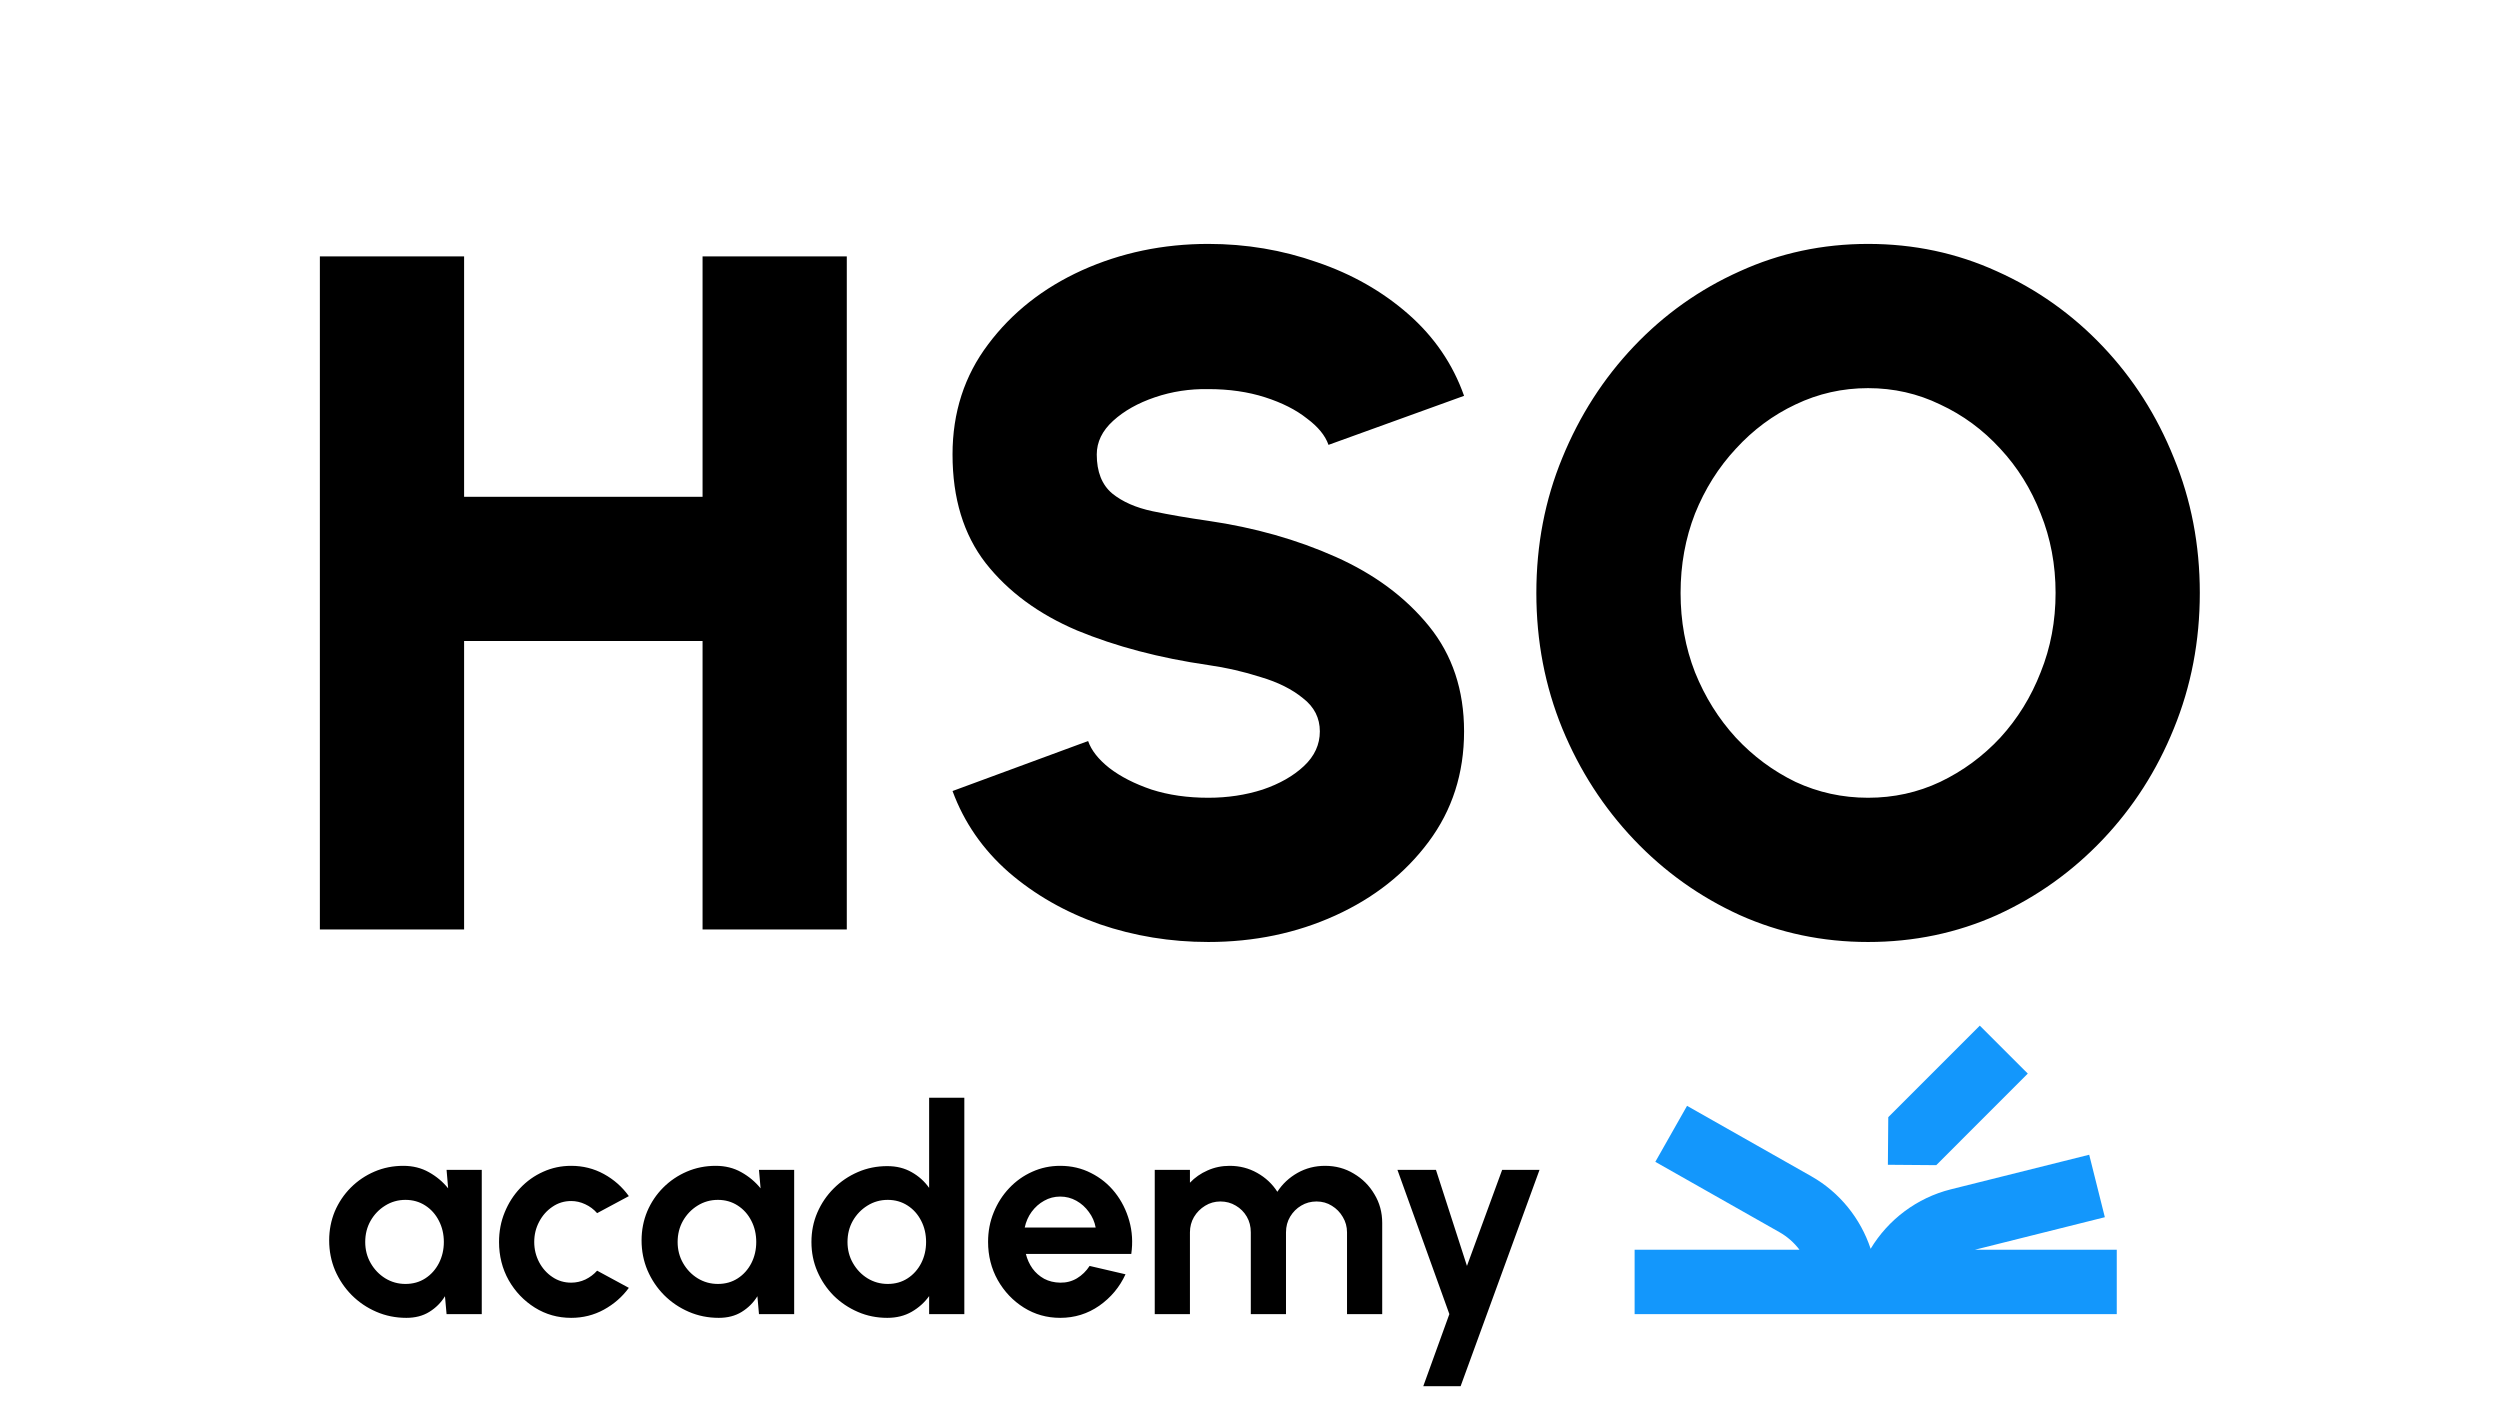
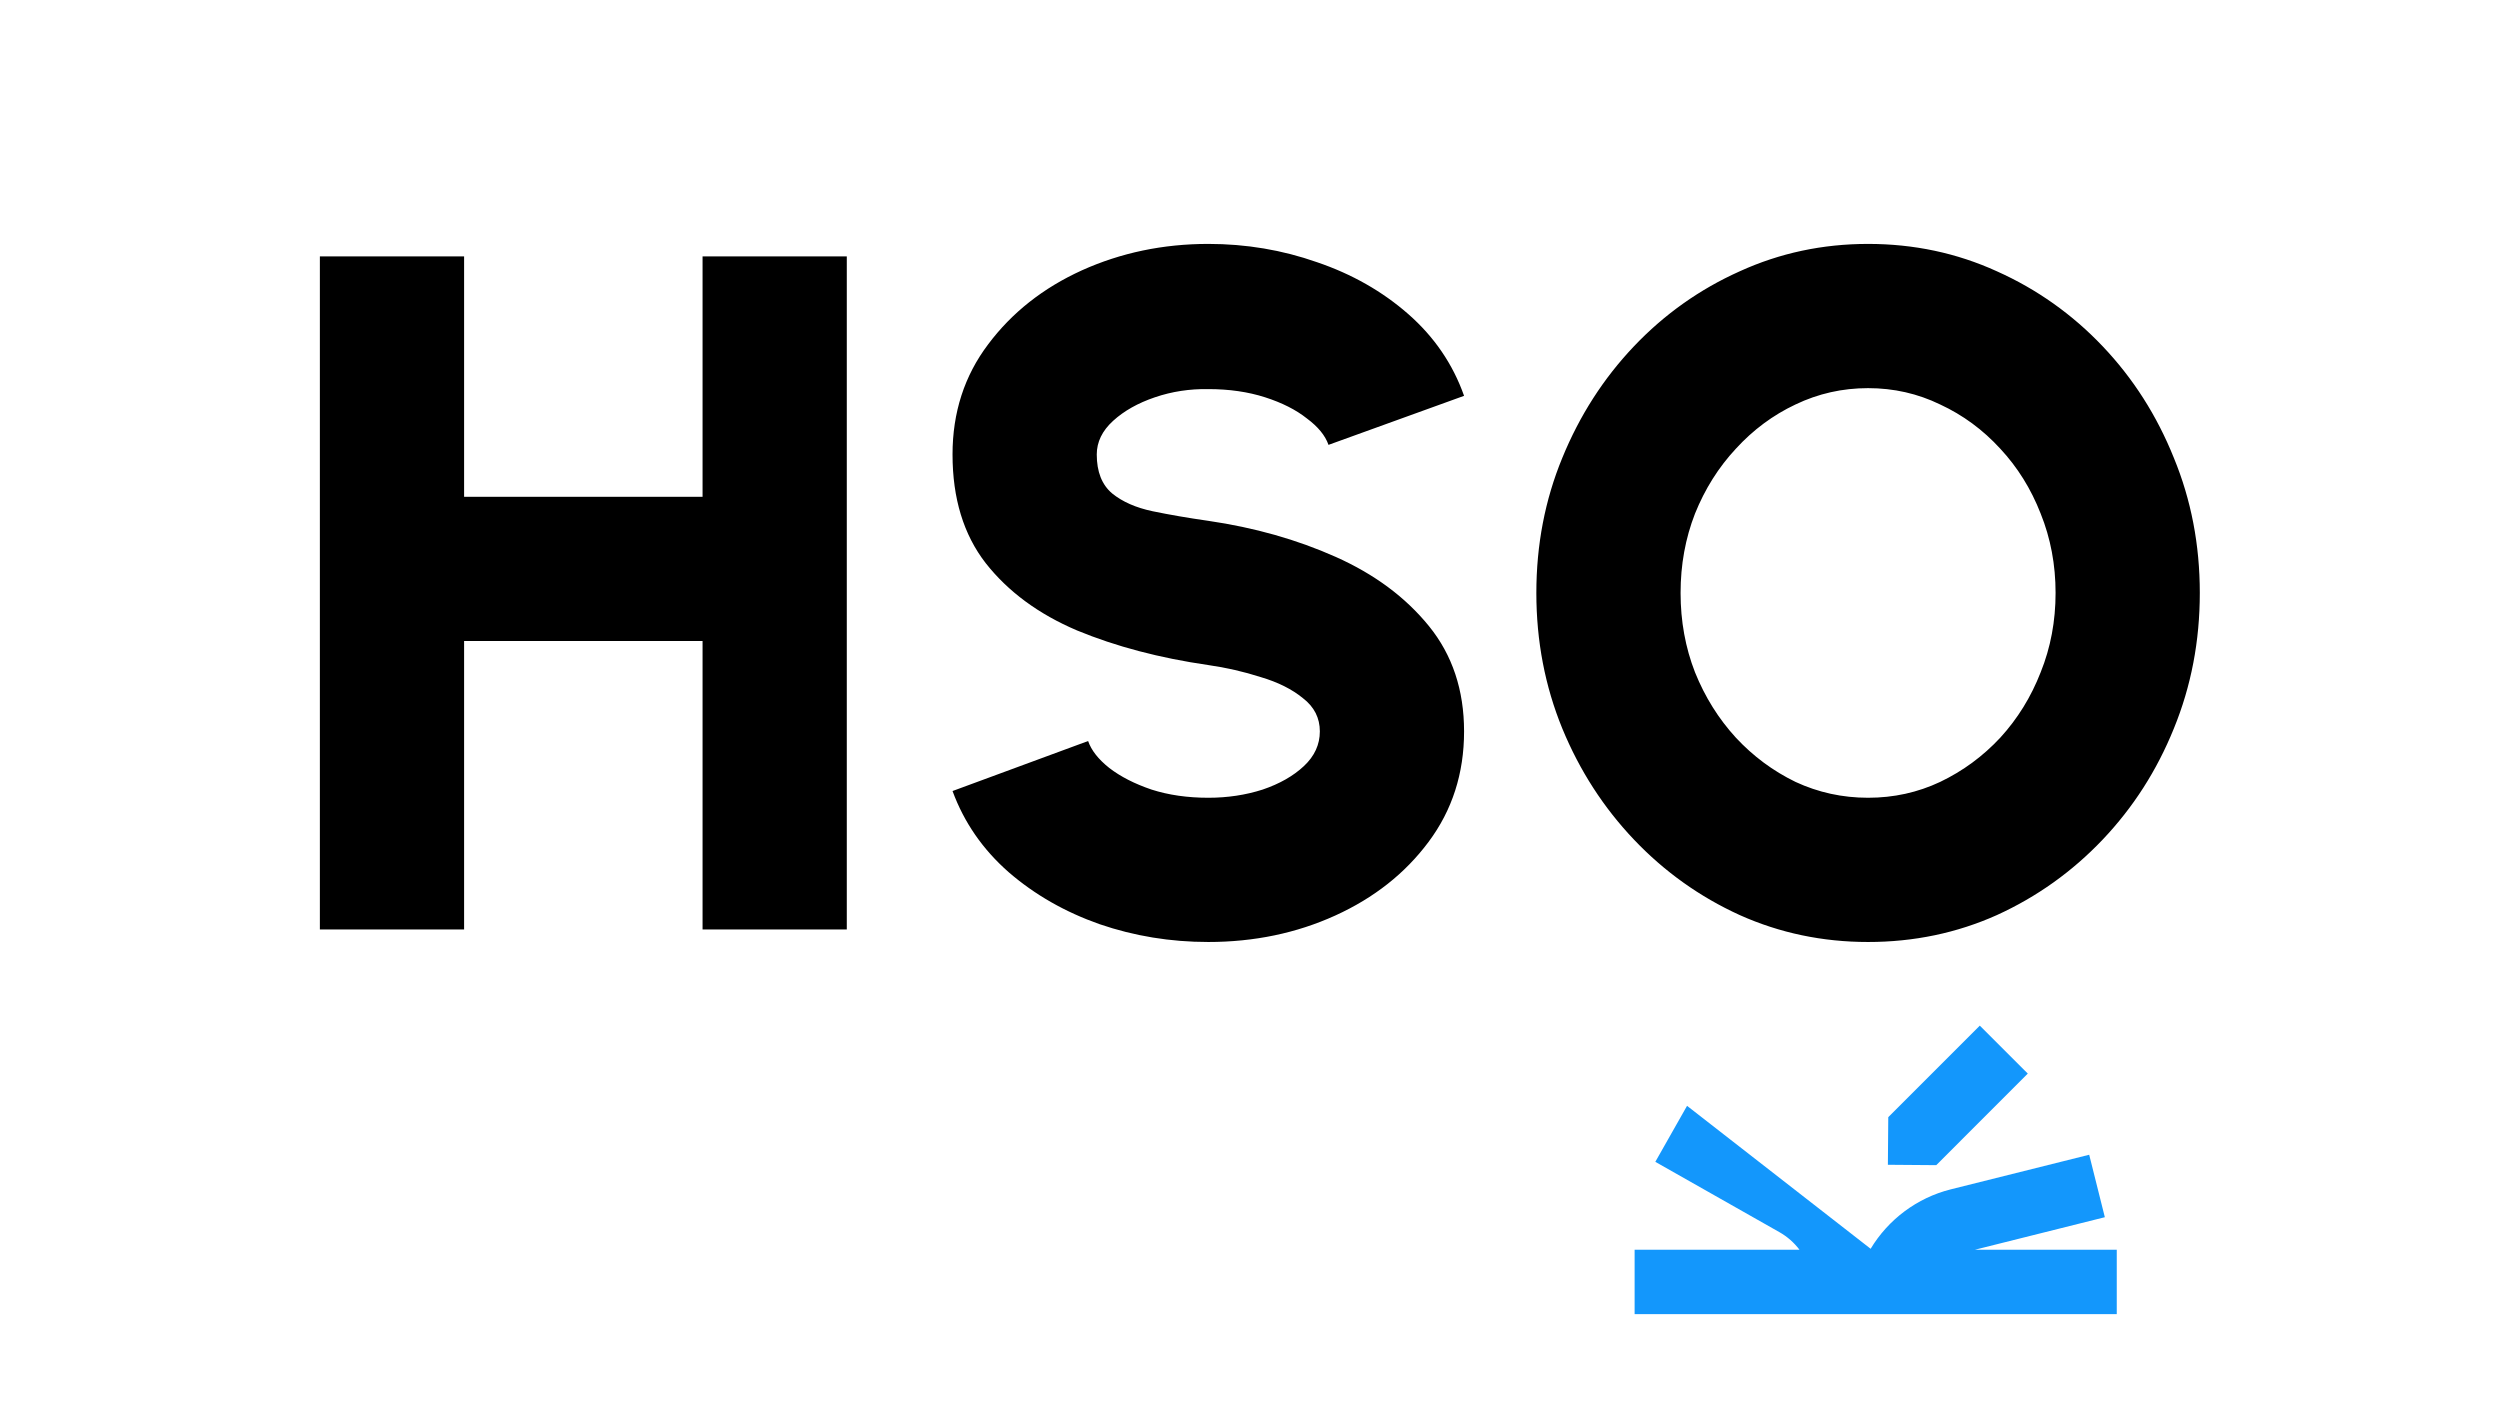
<svg xmlns="http://www.w3.org/2000/svg" width="78" height="44" viewBox="0 0 78 44" fill="none">
-   <path d="M61.604 38.995L65.671 37.977L65.183 36.028L60.863 37.108C59.807 37.373 58.911 38.052 58.364 38.962C58.051 38.019 57.4 37.201 56.51 36.698L52.636 34.502L51.646 36.249L55.519 38.444C55.766 38.584 55.977 38.772 56.144 38.992H51V41H66.043V38.992H61.604V38.995Z" fill="#1397FC" />
+   <path d="M61.604 38.995L65.671 37.977L65.183 36.028L60.863 37.108C59.807 37.373 58.911 38.052 58.364 38.962L52.636 34.502L51.646 36.249L55.519 38.444C55.766 38.584 55.977 38.772 56.144 38.992H51V41H66.043V38.992H61.604V38.995Z" fill="#1397FC" />
  <path d="M63.267 33.496L61.77 32L58.914 34.856L58.902 36.341L60.411 36.353L63.267 33.496Z" fill="#1397FC" />
  <path d="M21.92 8H26.42V29H21.92V20H14.48V29H9.98V8H14.48V15.5H21.92V8ZM37.699 29.39C36.519 29.39 35.389 29.205 34.309 28.835C33.229 28.455 32.284 27.915 31.474 27.215C30.664 26.505 30.079 25.66 29.719 24.68L33.949 23.12C34.049 23.41 34.269 23.69 34.609 23.96C34.959 24.23 35.399 24.455 35.929 24.635C36.459 24.805 37.049 24.89 37.699 24.89C38.299 24.89 38.864 24.805 39.394 24.635C39.924 24.455 40.354 24.21 40.684 23.9C41.014 23.59 41.179 23.23 41.179 22.82C41.179 22.4 41.004 22.055 40.654 21.785C40.314 21.505 39.874 21.285 39.334 21.125C38.804 20.955 38.259 20.83 37.699 20.75C36.179 20.53 34.814 20.17 33.604 19.67C32.404 19.16 31.454 18.46 30.754 17.57C30.064 16.68 29.719 15.55 29.719 14.18C29.719 12.87 30.089 11.725 30.829 10.745C31.569 9.755 32.544 8.985 33.754 8.435C34.974 7.885 36.289 7.61 37.699 7.61C38.879 7.61 40.009 7.8 41.089 8.18C42.179 8.55 43.129 9.09 43.939 9.8C44.749 10.51 45.329 11.36 45.679 12.35L41.449 13.88C41.349 13.59 41.124 13.315 40.774 13.055C40.434 12.785 39.999 12.565 39.469 12.395C38.939 12.225 38.349 12.14 37.699 12.14C37.119 12.13 36.564 12.215 36.034 12.395C35.504 12.575 35.069 12.82 34.729 13.13C34.389 13.44 34.219 13.79 34.219 14.18C34.219 14.72 34.379 15.125 34.699 15.395C35.019 15.655 35.439 15.84 35.959 15.95C36.489 16.06 37.069 16.16 37.699 16.25C39.139 16.46 40.464 16.835 41.674 17.375C42.884 17.915 43.854 18.635 44.584 19.535C45.314 20.435 45.679 21.53 45.679 22.82C45.679 24.13 45.309 25.28 44.569 26.27C43.839 27.25 42.869 28.015 41.659 28.565C40.449 29.115 39.129 29.39 37.699 29.39ZM58.284 29.39C56.864 29.39 55.529 29.11 54.279 28.55C53.029 27.98 51.929 27.195 50.979 26.195C50.029 25.195 49.284 24.04 48.744 22.73C48.204 21.41 47.934 20 47.934 18.5C47.934 17 48.204 15.595 48.744 14.285C49.284 12.965 50.029 11.805 50.979 10.805C51.929 9.805 53.029 9.025 54.279 8.465C55.529 7.895 56.864 7.61 58.284 7.61C59.714 7.61 61.054 7.895 62.304 8.465C63.554 9.025 64.654 9.805 65.604 10.805C66.554 11.805 67.294 12.965 67.824 14.285C68.364 15.595 68.634 17 68.634 18.5C68.634 20 68.364 21.41 67.824 22.73C67.294 24.04 66.554 25.195 65.604 26.195C64.654 27.195 63.554 27.98 62.304 28.55C61.054 29.11 59.714 29.39 58.284 29.39ZM58.284 24.89C59.084 24.89 59.834 24.725 60.534 24.395C61.244 24.055 61.869 23.595 62.409 23.015C62.949 22.425 63.369 21.745 63.669 20.975C63.979 20.205 64.134 19.38 64.134 18.5C64.134 17.62 63.979 16.795 63.669 16.025C63.369 15.255 62.949 14.58 62.409 14C61.869 13.41 61.244 12.95 60.534 12.62C59.834 12.28 59.084 12.11 58.284 12.11C57.484 12.11 56.729 12.28 56.019 12.62C55.319 12.95 54.699 13.41 54.159 14C53.619 14.58 53.194 15.255 52.884 16.025C52.584 16.795 52.434 17.62 52.434 18.5C52.434 19.38 52.584 20.205 52.884 20.975C53.194 21.745 53.619 22.425 54.159 23.015C54.699 23.595 55.319 24.055 56.019 24.395C56.729 24.725 57.484 24.89 58.284 24.89Z" fill="black" />
-   <path d="M13.933 36.5H15.031V41H13.933L13.883 40.442C13.761 40.643 13.597 40.806 13.393 40.932C13.192 41.056 12.954 41.117 12.678 41.117C12.345 41.117 12.033 41.054 11.742 40.928C11.45 40.802 11.194 40.628 10.972 40.406C10.753 40.184 10.581 39.928 10.454 39.636C10.332 39.346 10.27 39.033 10.27 38.7C10.27 38.38 10.329 38.078 10.445 37.796C10.566 37.514 10.732 37.267 10.945 37.053C11.158 36.84 11.404 36.674 11.683 36.554C11.962 36.434 12.262 36.374 12.583 36.374C12.88 36.374 13.146 36.44 13.38 36.572C13.617 36.704 13.818 36.872 13.982 37.076L13.933 36.5ZM12.65 40.059C12.884 40.059 13.091 40.001 13.271 39.884C13.451 39.767 13.592 39.609 13.694 39.411C13.796 39.211 13.848 38.99 13.848 38.75C13.848 38.507 13.796 38.286 13.694 38.089C13.592 37.888 13.45 37.728 13.267 37.611C13.087 37.495 12.882 37.436 12.65 37.436C12.419 37.436 12.208 37.496 12.016 37.616C11.827 37.733 11.675 37.891 11.562 38.089C11.45 38.286 11.395 38.507 11.395 38.75C11.395 38.993 11.452 39.214 11.566 39.411C11.68 39.609 11.832 39.767 12.021 39.884C12.213 40.001 12.422 40.059 12.65 40.059ZM18.63 39.645L19.62 40.181C19.413 40.463 19.153 40.69 18.841 40.861C18.529 41.032 18.189 41.117 17.82 41.117C17.406 41.117 17.028 41.011 16.686 40.797C16.347 40.584 16.075 40.3 15.871 39.943C15.67 39.583 15.57 39.185 15.57 38.75C15.57 38.42 15.628 38.112 15.745 37.828C15.862 37.539 16.023 37.288 16.227 37.072C16.434 36.852 16.674 36.681 16.947 36.559C17.22 36.435 17.511 36.374 17.82 36.374C18.189 36.374 18.529 36.459 18.841 36.63C19.153 36.801 19.413 37.031 19.62 37.319L18.63 37.85C18.525 37.73 18.4 37.637 18.256 37.571C18.115 37.505 17.97 37.472 17.82 37.472C17.604 37.472 17.409 37.532 17.235 37.652C17.061 37.769 16.923 37.925 16.821 38.12C16.719 38.312 16.668 38.522 16.668 38.75C16.668 38.975 16.719 39.185 16.821 39.38C16.923 39.572 17.061 39.727 17.235 39.843C17.409 39.961 17.604 40.019 17.82 40.019C17.976 40.019 18.124 39.986 18.265 39.92C18.406 39.851 18.528 39.76 18.63 39.645ZM23.68 36.5H24.778V41H23.68L23.631 40.442C23.508 40.643 23.344 40.806 23.14 40.932C22.939 41.056 22.701 41.117 22.425 41.117C22.092 41.117 21.78 41.054 21.489 40.928C21.198 40.802 20.941 40.628 20.719 40.406C20.5 40.184 20.328 39.928 20.202 39.636C20.079 39.346 20.017 39.033 20.017 38.7C20.017 38.38 20.076 38.078 20.193 37.796C20.313 37.514 20.479 37.267 20.692 37.053C20.905 36.84 21.151 36.674 21.43 36.554C21.709 36.434 22.009 36.374 22.33 36.374C22.627 36.374 22.893 36.44 23.127 36.572C23.364 36.704 23.565 36.872 23.73 37.076L23.68 36.5ZM22.398 40.059C22.632 40.059 22.839 40.001 23.019 39.884C23.199 39.767 23.34 39.609 23.442 39.411C23.544 39.211 23.595 38.99 23.595 38.75C23.595 38.507 23.544 38.286 23.442 38.089C23.34 37.888 23.197 37.728 23.014 37.611C22.834 37.495 22.629 37.436 22.398 37.436C22.167 37.436 21.955 37.496 21.763 37.616C21.574 37.733 21.423 37.891 21.309 38.089C21.198 38.286 21.142 38.507 21.142 38.75C21.142 38.993 21.199 39.214 21.313 39.411C21.427 39.609 21.579 39.767 21.768 39.884C21.96 40.001 22.17 40.059 22.398 40.059ZM28.989 34.25H30.087V41H28.989V40.438C28.845 40.639 28.663 40.802 28.444 40.928C28.225 41.054 27.972 41.117 27.684 41.117C27.357 41.117 27.051 41.056 26.766 40.932C26.481 40.809 26.229 40.64 26.01 40.424C25.794 40.205 25.624 39.953 25.501 39.668C25.378 39.383 25.317 39.077 25.317 38.75C25.317 38.423 25.378 38.117 25.501 37.832C25.624 37.547 25.794 37.297 26.01 37.081C26.229 36.861 26.481 36.691 26.766 36.568C27.051 36.444 27.357 36.383 27.684 36.383C27.972 36.383 28.225 36.446 28.444 36.572C28.663 36.695 28.845 36.858 28.989 37.062V34.25ZM27.697 40.059C27.931 40.059 28.138 40.001 28.318 39.884C28.498 39.767 28.639 39.609 28.741 39.411C28.843 39.211 28.894 38.99 28.894 38.75C28.894 38.507 28.843 38.286 28.741 38.089C28.639 37.888 28.497 37.728 28.314 37.611C28.134 37.495 27.928 37.436 27.697 37.436C27.466 37.436 27.255 37.496 27.063 37.616C26.874 37.733 26.722 37.891 26.608 38.089C26.497 38.286 26.442 38.507 26.442 38.75C26.442 38.993 26.499 39.214 26.613 39.411C26.727 39.609 26.878 39.767 27.067 39.884C27.259 40.001 27.469 40.059 27.697 40.059ZM33.078 41.117C32.664 41.117 32.286 41.011 31.944 40.797C31.605 40.584 31.333 40.298 31.129 39.938C30.928 39.578 30.828 39.181 30.828 38.745C30.828 38.419 30.886 38.112 31.003 37.828C31.12 37.539 31.281 37.288 31.485 37.072C31.692 36.852 31.932 36.681 32.205 36.559C32.478 36.435 32.769 36.374 33.078 36.374C33.429 36.374 33.75 36.449 34.041 36.599C34.335 36.746 34.584 36.949 34.788 37.206C34.992 37.465 35.14 37.758 35.233 38.089C35.326 38.419 35.347 38.764 35.296 39.123H32.007C32.049 39.291 32.118 39.443 32.214 39.578C32.31 39.71 32.431 39.816 32.578 39.898C32.725 39.975 32.892 40.016 33.078 40.019C33.27 40.022 33.444 39.977 33.6 39.884C33.759 39.788 33.891 39.659 33.996 39.497L35.116 39.758C34.933 40.157 34.66 40.484 34.297 40.739C33.934 40.991 33.528 41.117 33.078 41.117ZM31.971 38.3H34.185C34.152 38.12 34.081 37.958 33.973 37.814C33.868 37.667 33.738 37.55 33.582 37.463C33.426 37.376 33.258 37.333 33.078 37.333C32.898 37.333 32.731 37.376 32.578 37.463C32.425 37.547 32.295 37.663 32.187 37.809C32.082 37.953 32.01 38.117 31.971 38.3ZM36.028 41V36.5H37.126V36.901C37.279 36.739 37.462 36.611 37.675 36.518C37.888 36.422 38.118 36.374 38.364 36.374C38.676 36.374 38.962 36.447 39.223 36.594C39.487 36.742 39.697 36.938 39.853 37.184C40.012 36.938 40.222 36.742 40.483 36.594C40.744 36.447 41.031 36.374 41.343 36.374C41.673 36.374 41.971 36.455 42.238 36.617C42.508 36.776 42.723 36.99 42.882 37.261C43.044 37.528 43.125 37.826 43.125 38.156V41H42.027V38.449C42.027 38.275 41.983 38.115 41.896 37.971C41.812 37.825 41.698 37.708 41.554 37.62C41.413 37.531 41.254 37.486 41.077 37.486C40.9 37.486 40.74 37.529 40.596 37.616C40.455 37.7 40.341 37.814 40.254 37.958C40.167 38.102 40.123 38.266 40.123 38.449V41H39.025V38.449C39.025 38.266 38.983 38.102 38.899 37.958C38.815 37.814 38.701 37.7 38.557 37.616C38.413 37.529 38.253 37.486 38.076 37.486C37.902 37.486 37.743 37.531 37.599 37.62C37.455 37.708 37.339 37.825 37.252 37.971C37.168 38.115 37.126 38.275 37.126 38.449V41H36.028ZM46.867 36.5H48.033L45.571 43.25H44.406L45.22 41L43.6 36.5H44.802L45.769 39.497L46.867 36.5Z" fill="black" />
</svg>